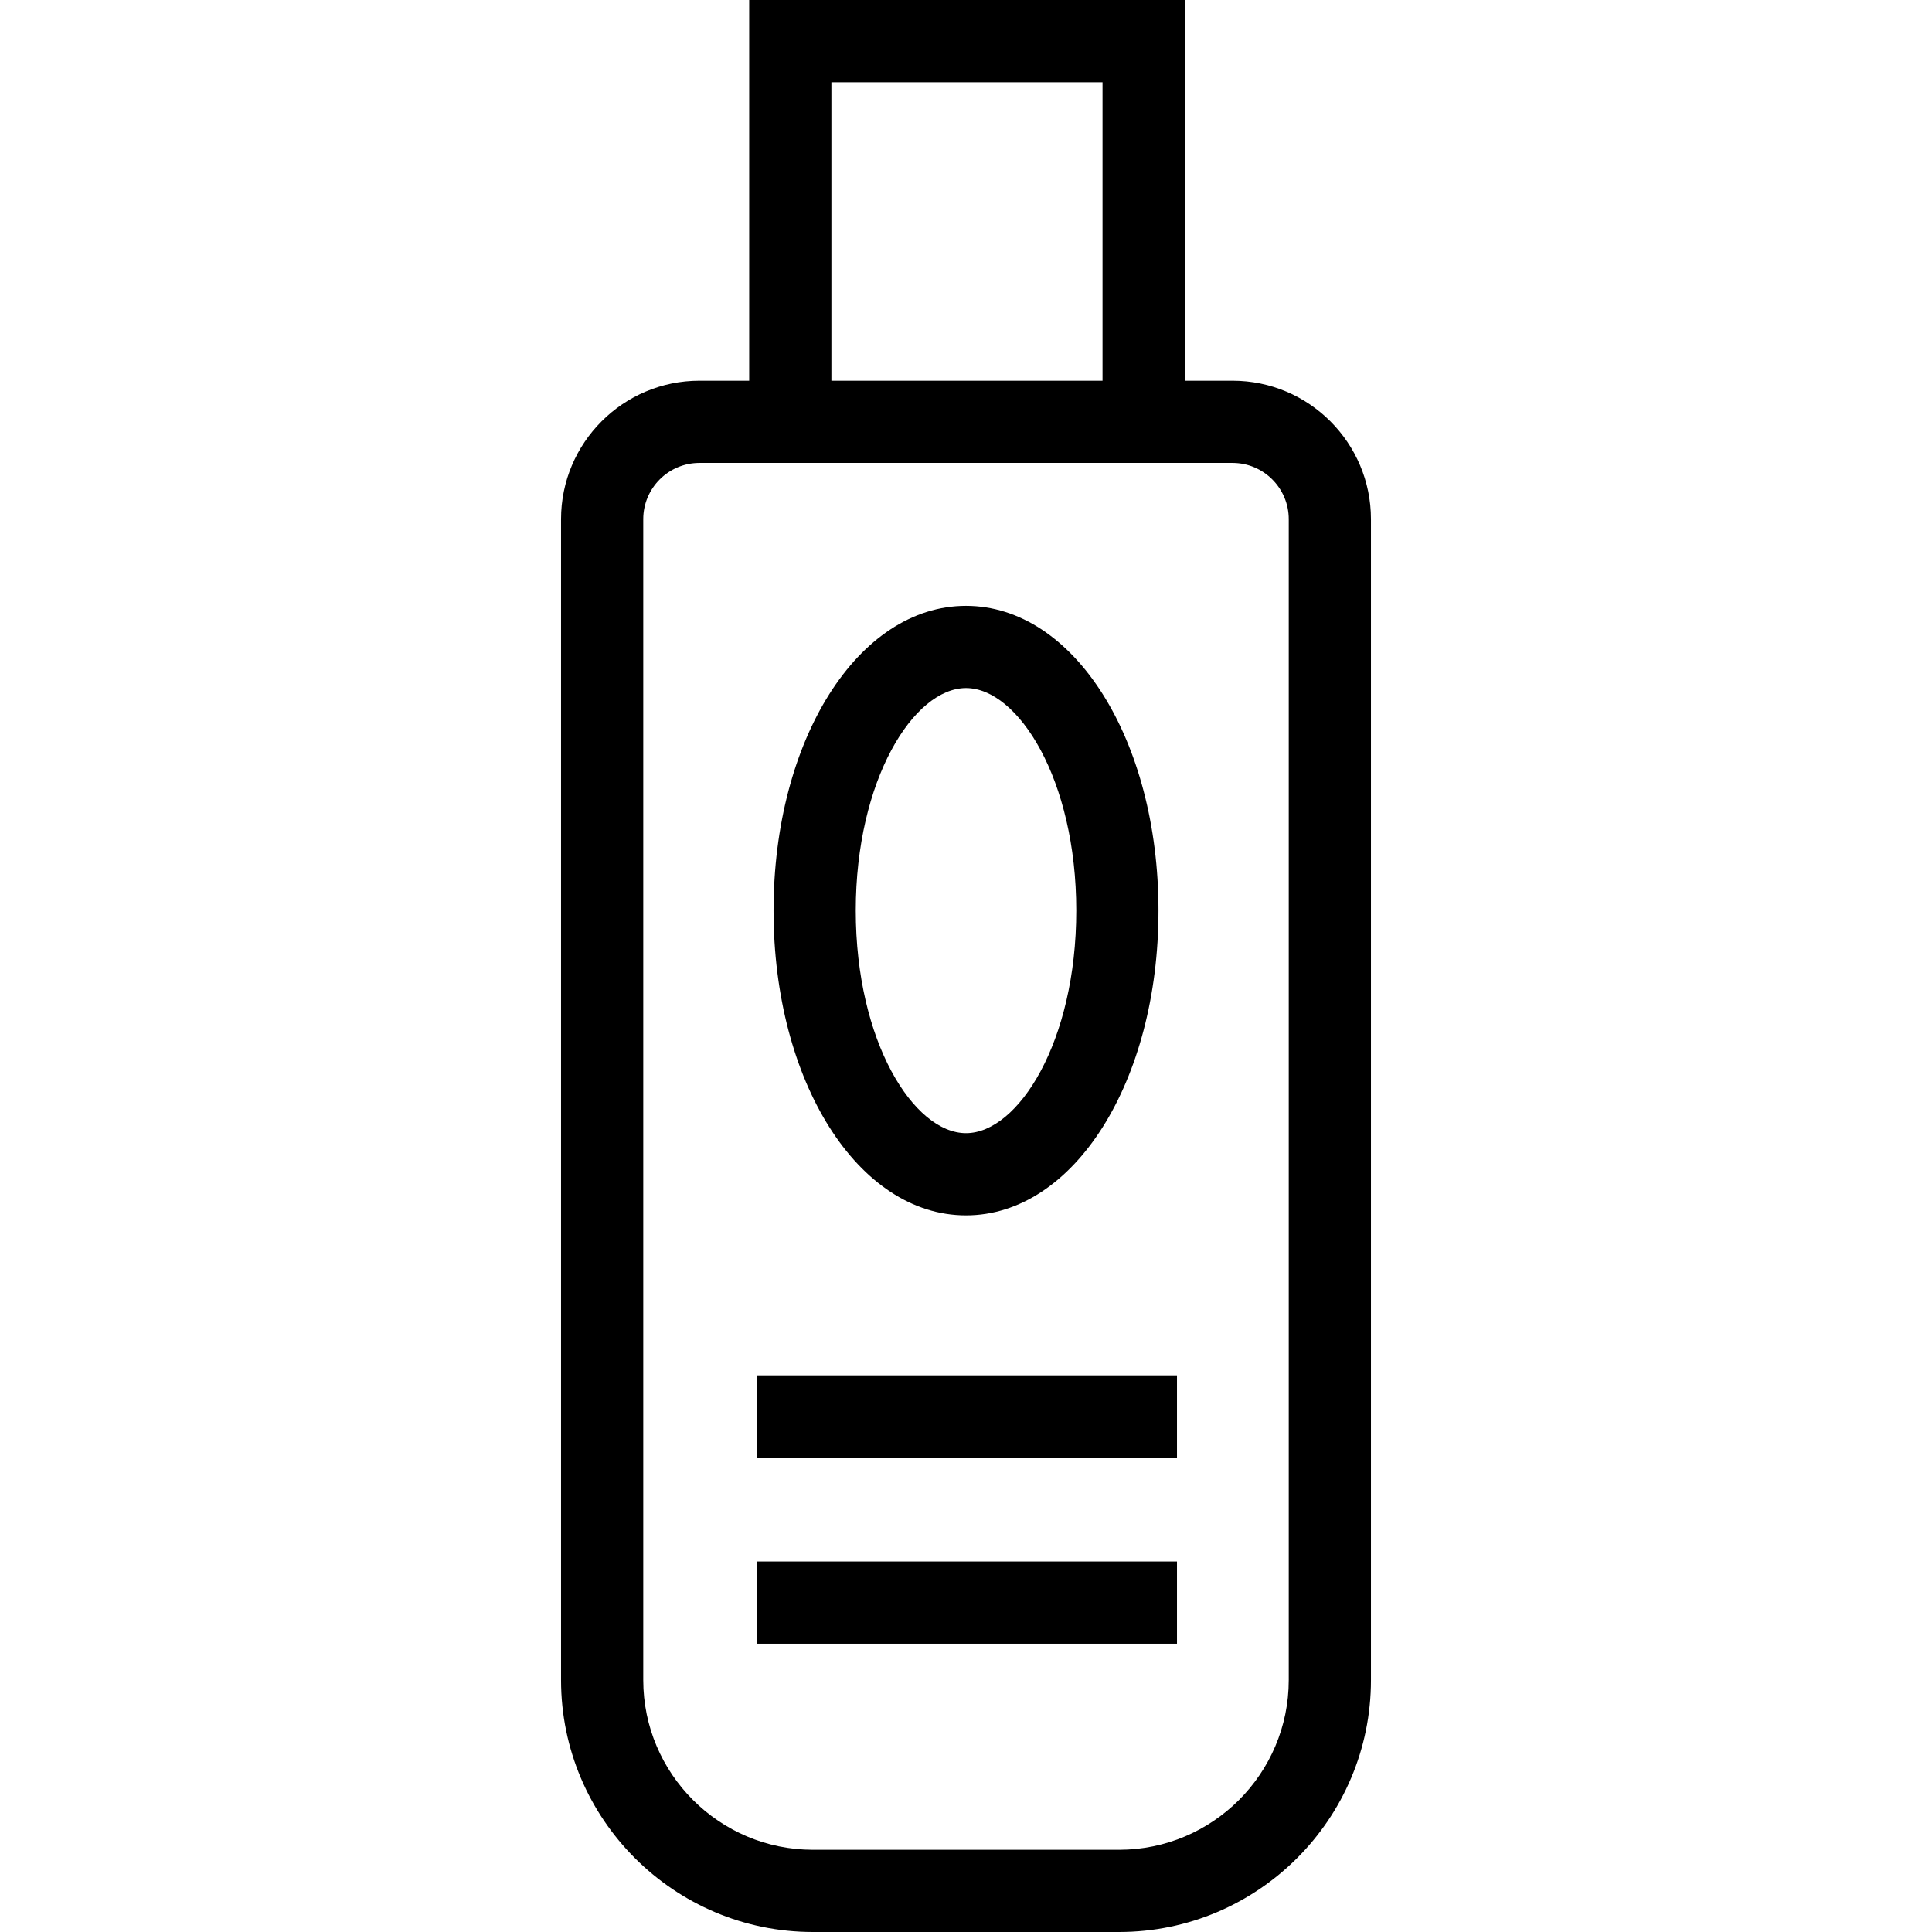
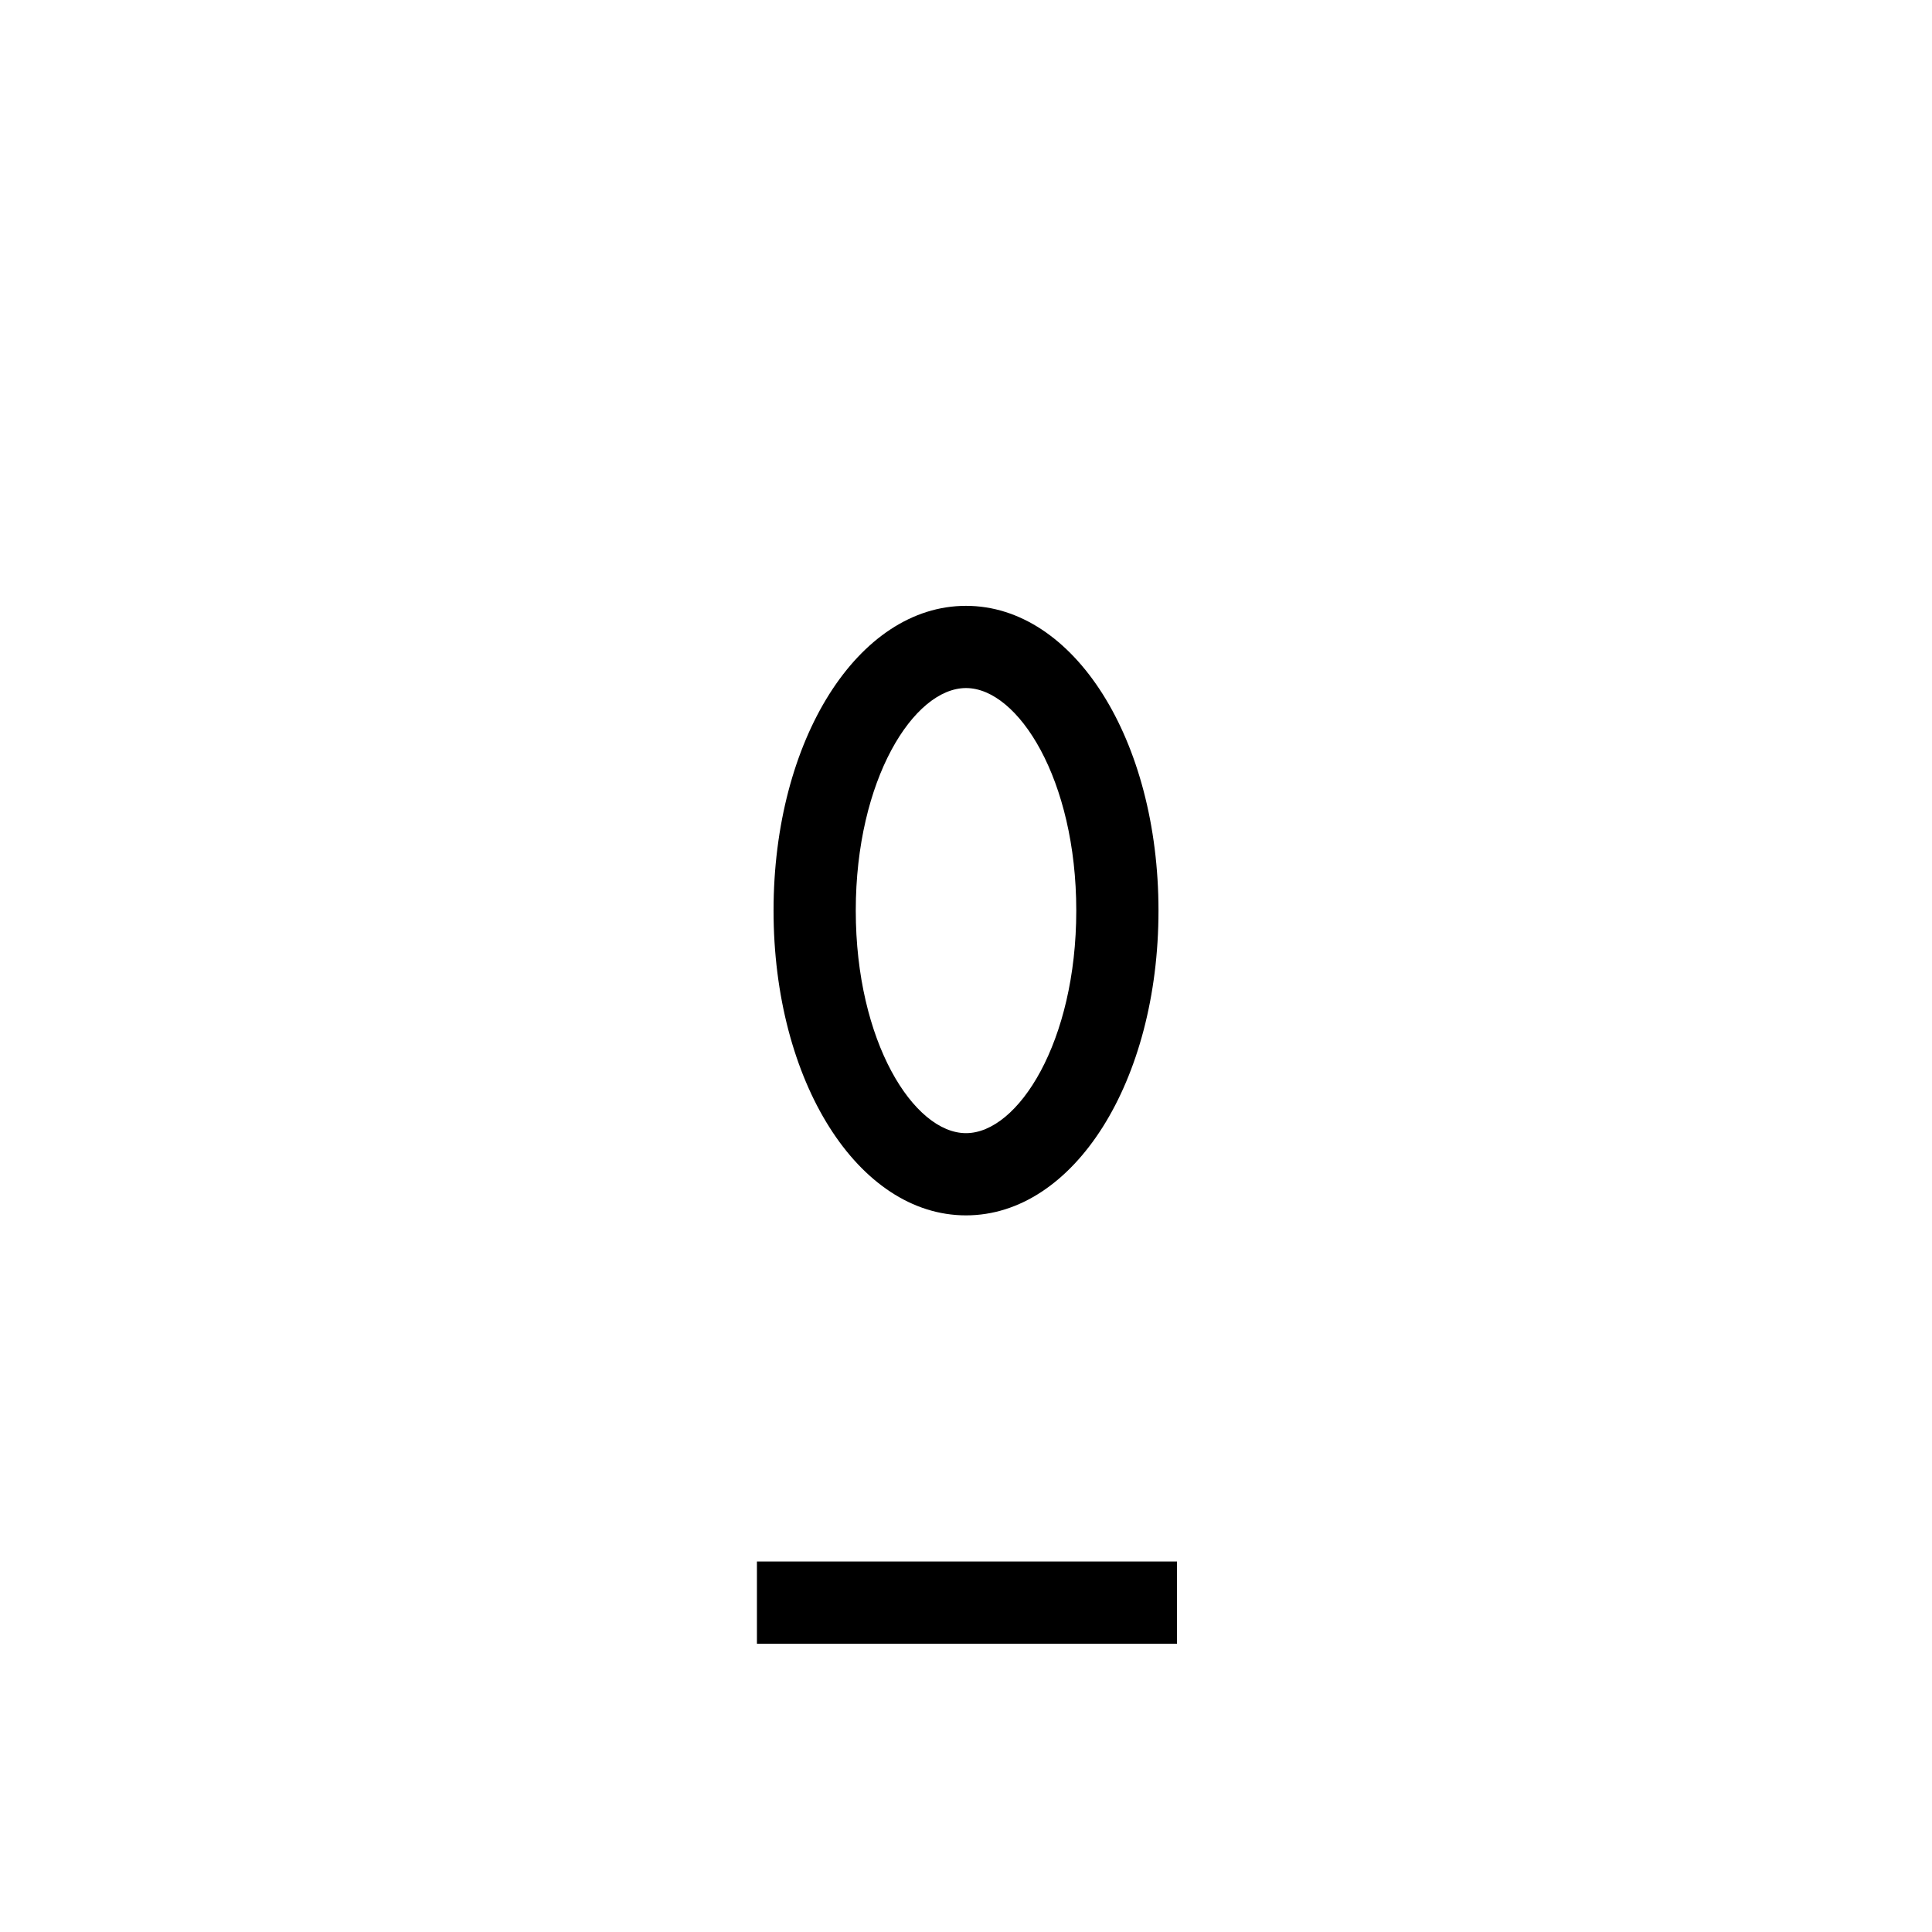
<svg xmlns="http://www.w3.org/2000/svg" fill="#000000" version="1.1" id="Capa_1" viewBox="0 0 490 490" xml:space="preserve">
  <g>
-     <path d="M312.603,96.558h-12.126V0H190.011v96.558h-12.614c-19.355,0-35.105,15.75-35.105,35.11v294.435   c0,35.232,28.66,63.897,63.897,63.897h77.621c35.237,0,63.897-28.665,63.897-63.897V131.668   C347.708,112.308,331.957,96.558,312.603,96.558z M210.862,20.851h68.764v75.707h-68.764V20.851z M326.857,426.103   c0,23.737-19.313,43.046-43.046,43.046h-77.621c-23.733,0-43.046-19.309-43.046-43.046V131.668c0-7.859,6.393-14.259,14.254-14.259   h135.206c7.86,0,14.254,6.399,14.254,14.259V426.103z" />
    <path d="M244.999,308.246c27.377,0,48.819-33.955,48.819-77.296c0-43.341-21.441-77.295-48.819-77.295   c-27.367,0-48.808,33.954-48.808,77.295C196.191,274.291,217.632,308.246,244.999,308.246z M244.999,174.506   c13.226,0,27.968,23.182,27.968,56.444c0,33.261-14.742,56.445-27.968,56.445c-13.225,0-27.957-23.184-27.957-56.445   C217.042,197.688,231.775,174.506,244.999,174.506z" />
-     <rect x="191.976" y="348.823" width="106.535" height="20.851" />
    <rect x="191.976" y="396.033" width="106.535" height="20.851" />
  </g>
</svg>